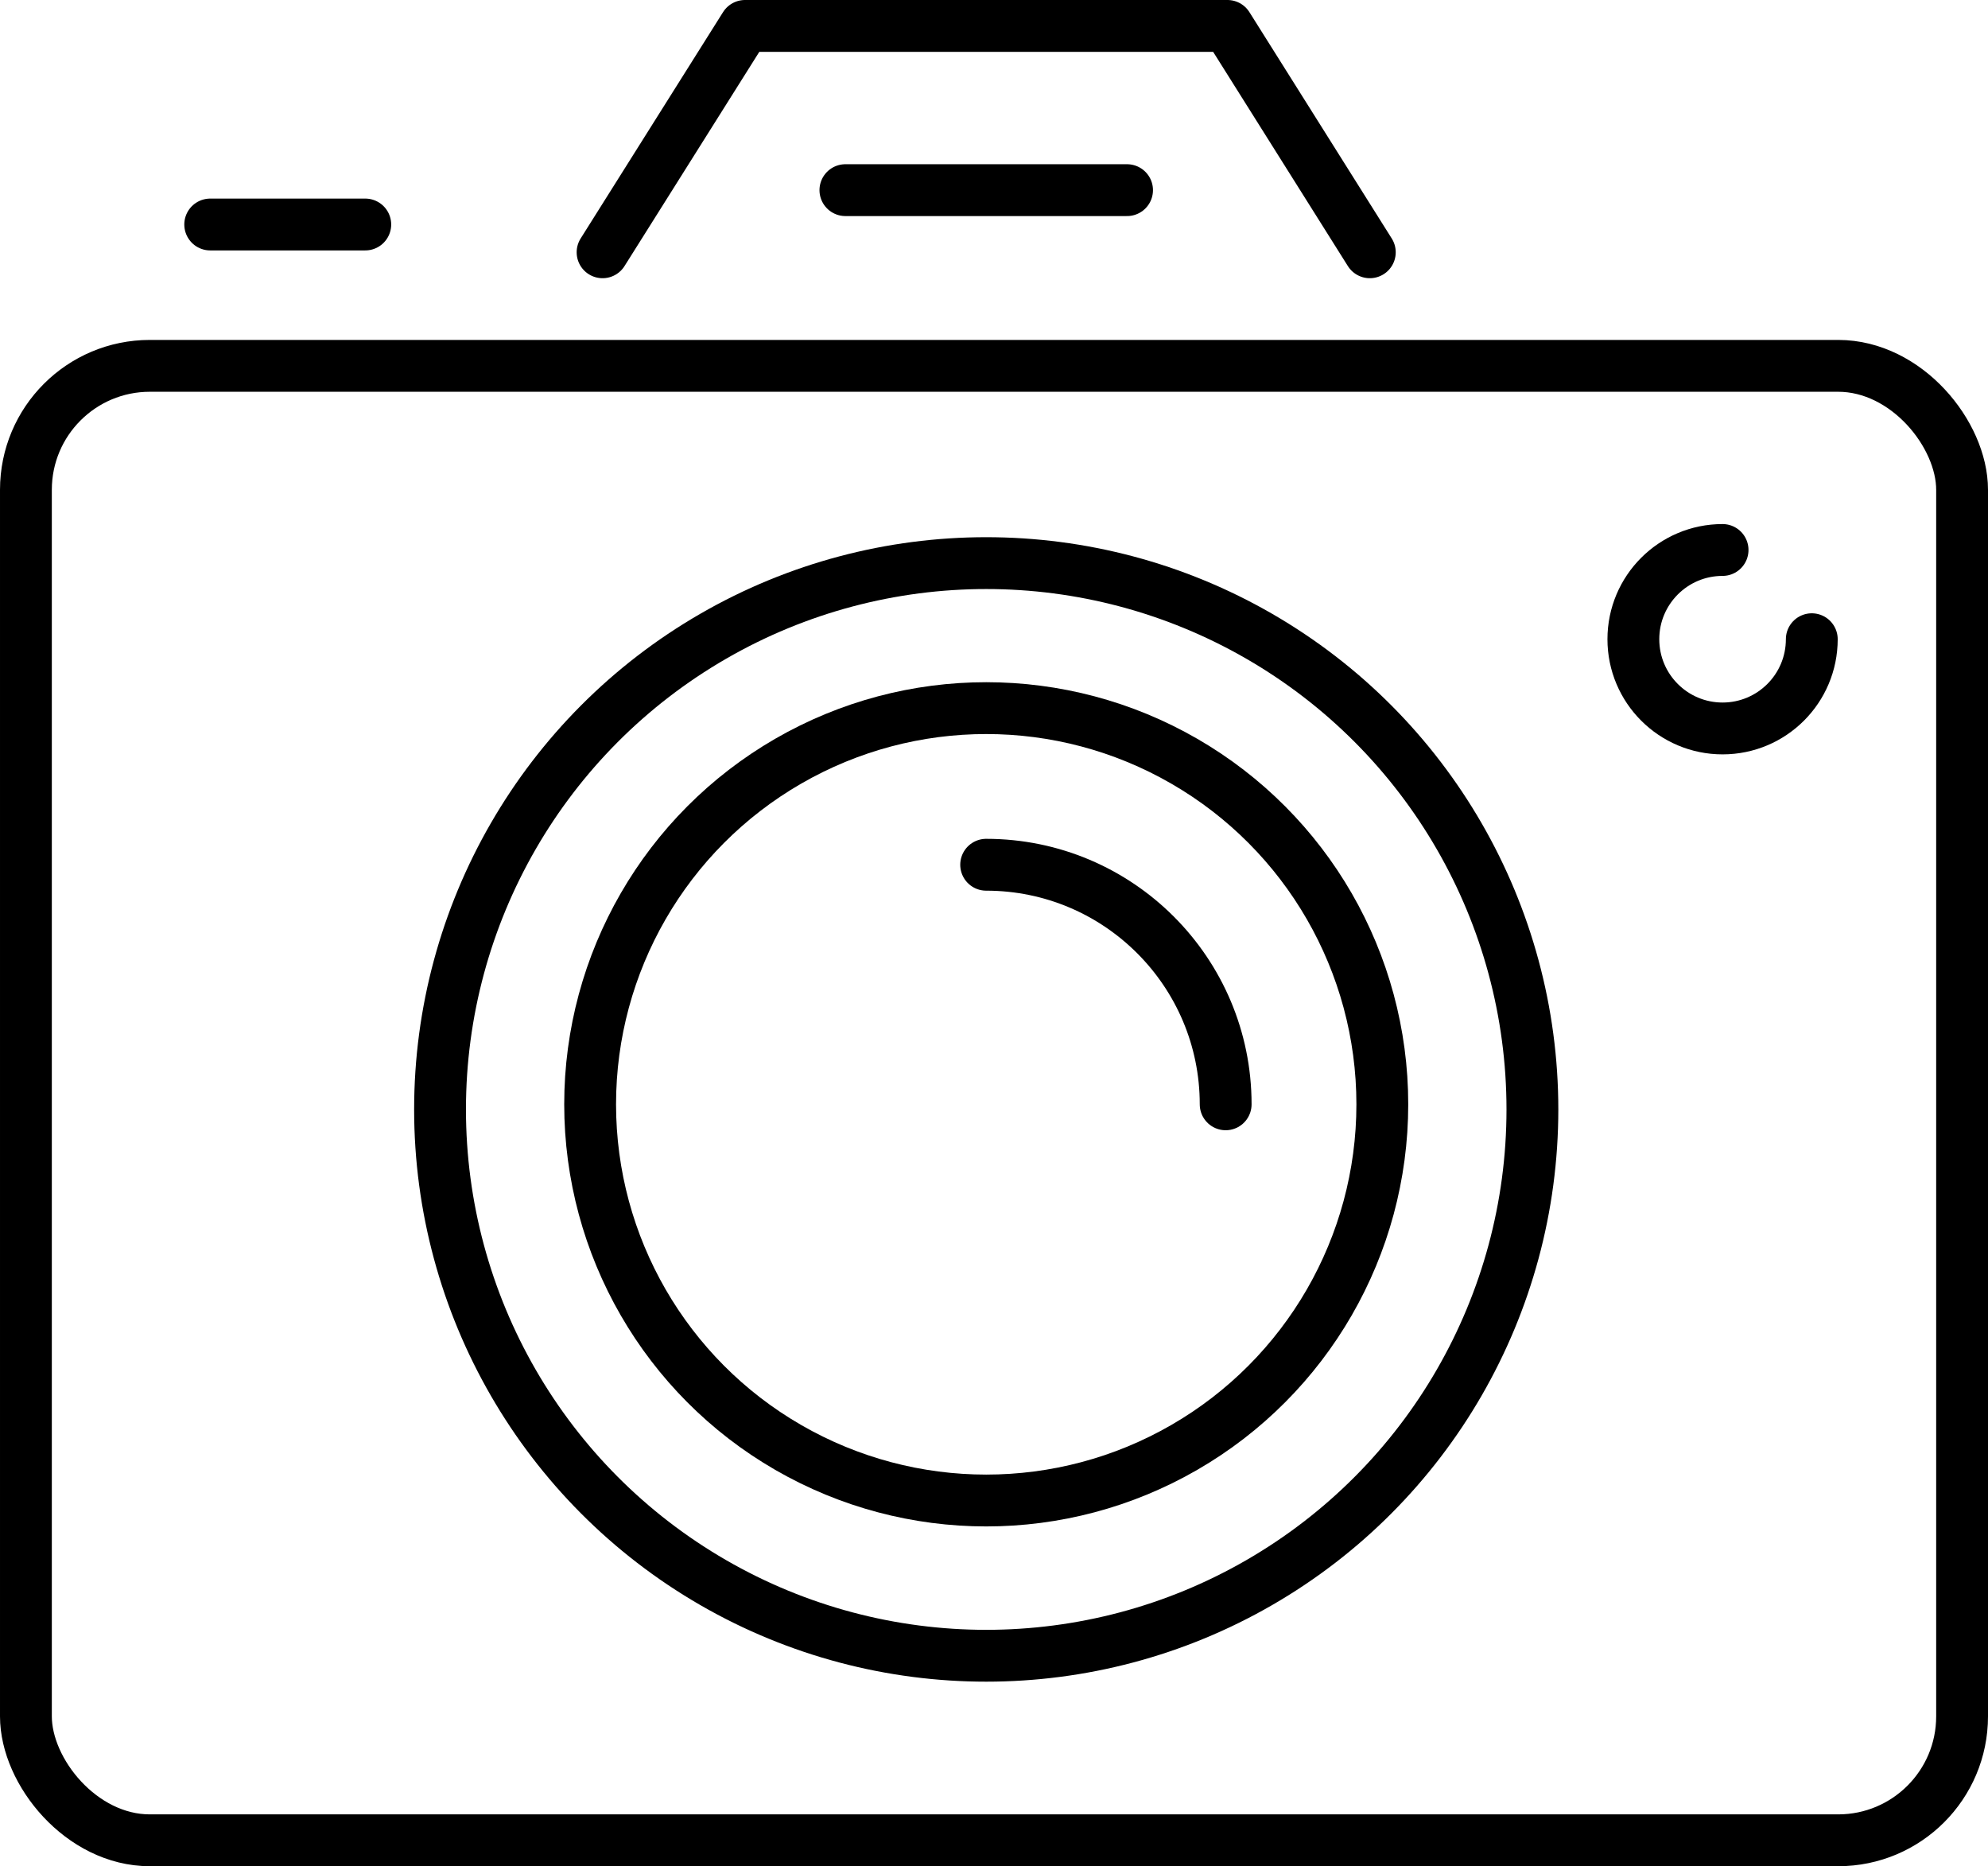
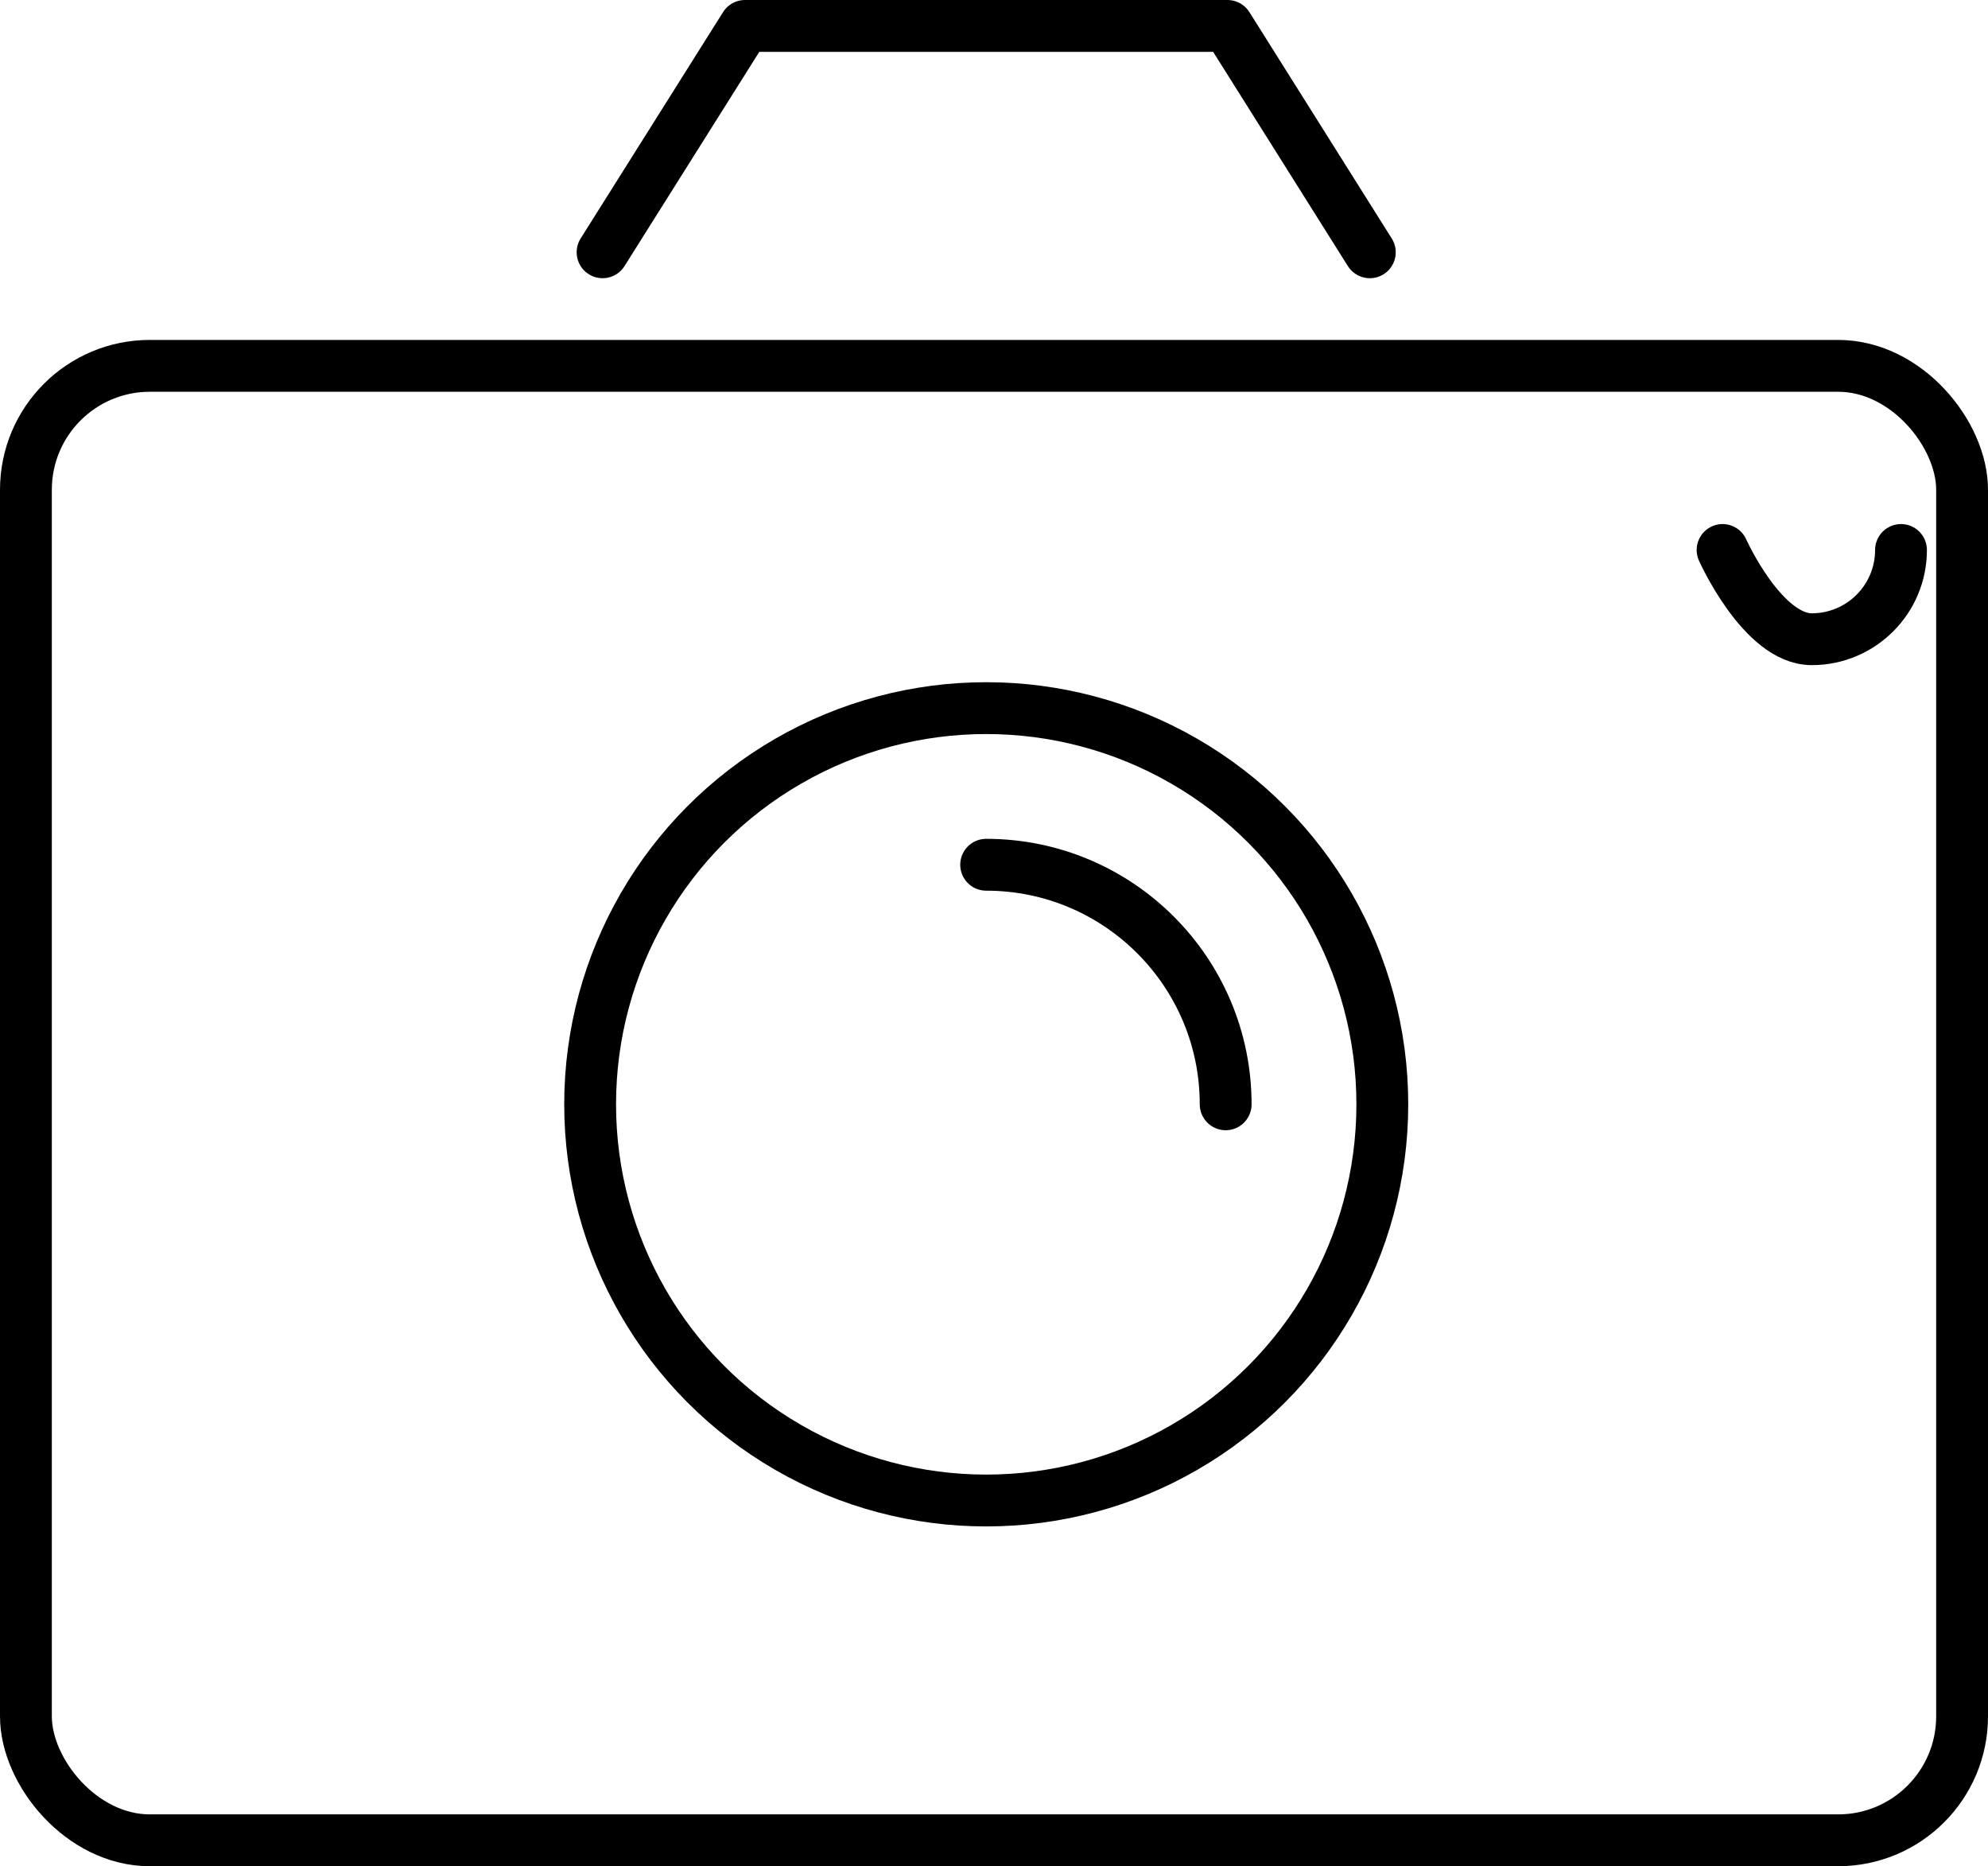
<svg xmlns="http://www.w3.org/2000/svg" id="Layer_2" data-name="Layer 2" viewBox="0 0 287.69 270">
  <defs>
    <style>
      .cls-1 {
        fill: none;
        stroke: #000;
        stroke-linecap: round;
        stroke-linejoin: round;
        stroke-width: 7.5px;
      }
    </style>
  </defs>
  <g id="_ëÎÓÈ_1" data-name="ëÎÓÈ 1">
    <g>
-       <path class="cls-1" d="M249.28,79.57c-7.13,0-12.91,5.78-12.91,12.91s5.78,12.91,12.91,12.91,12.91-5.78,12.91-12.91" />
+       <path class="cls-1" d="M249.28,79.57s5.78,12.91,12.91,12.91,12.91-5.78,12.91-12.91" />
      <rect class="cls-1" x="3.75" y="52.93" width="280.19" height="213.32" rx="17.93" ry="17.93" />
      <circle class="cls-1" cx="142.72" cy="159.77" r="57.32" />
      <path class="cls-1" d="M177.37,159.77c0-19.14-15.52-34.66-34.66-34.66" />
      <polyline class="cls-1" points="198.23 36.5 177.63 3.75 107.81 3.75 87.2 36.5" />
-       <line class="cls-1" x1="30.42" y1="32.48" x2="52.86" y2="32.48" />
-       <line class="cls-1" x1="122.34" y1="27.51" x2="163.1" y2="27.51" />
-       <circle class="cls-1" cx="142.72" cy="160.51" r="79.04" />
    </g>
  </g>
</svg>